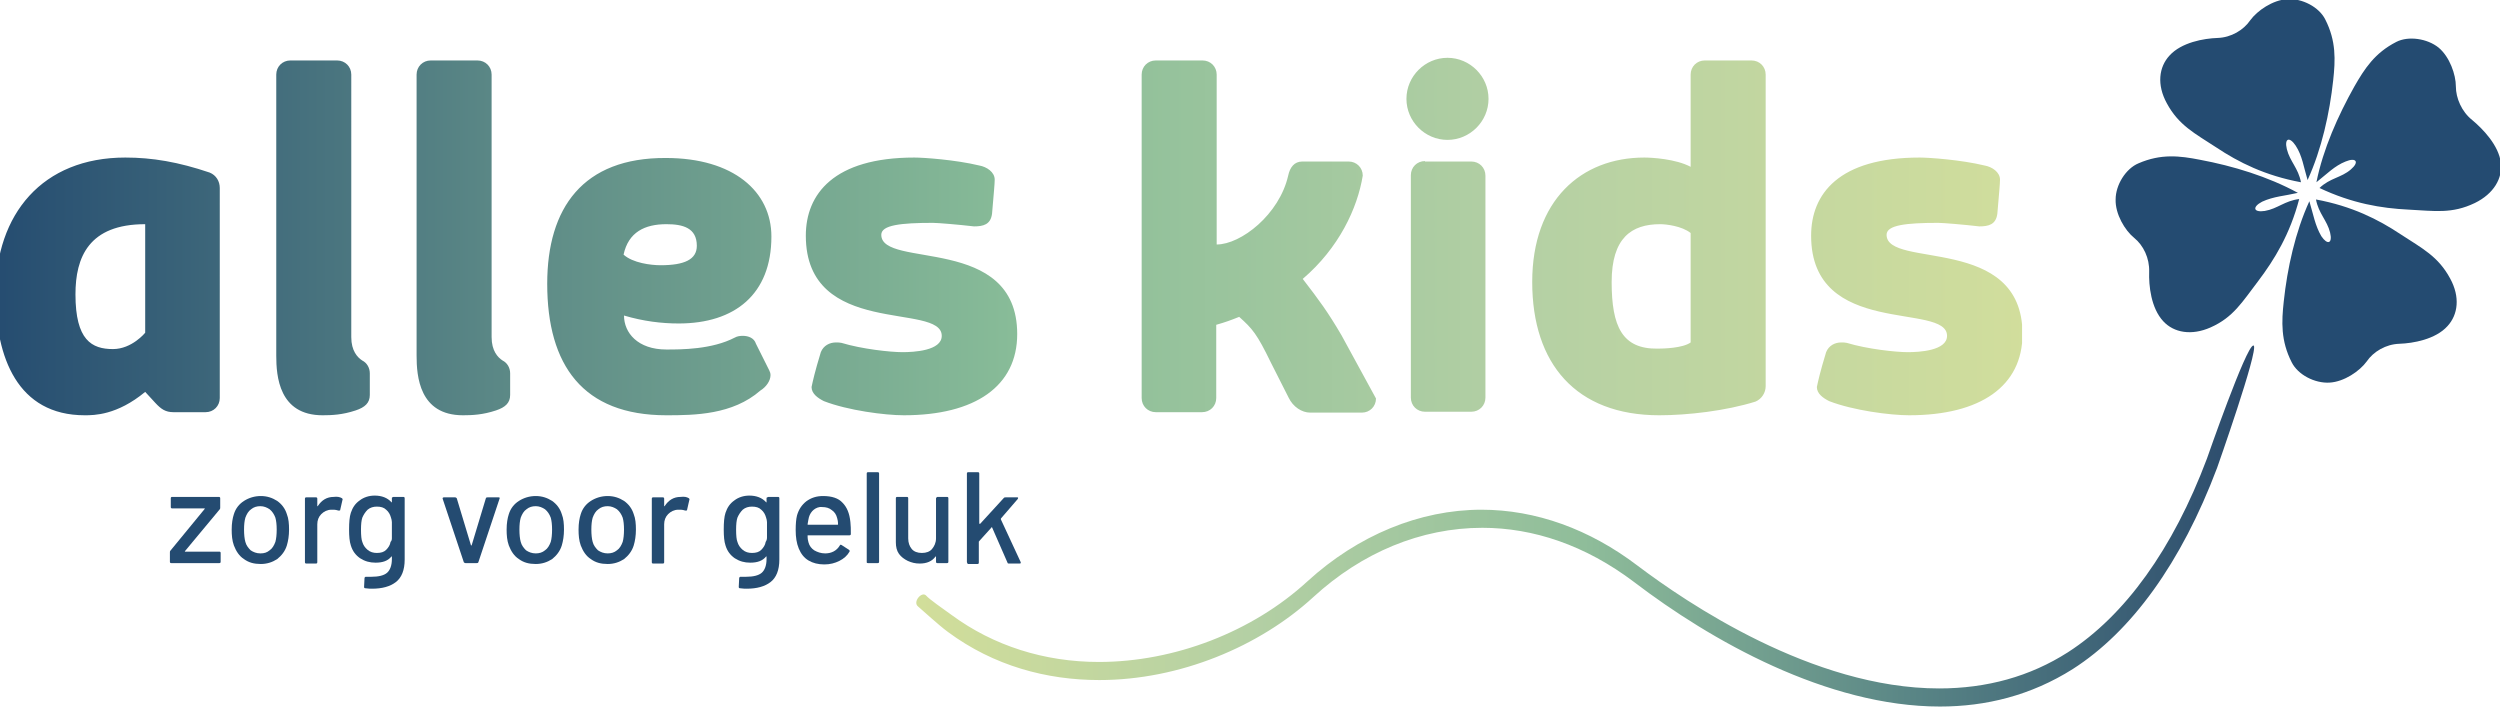
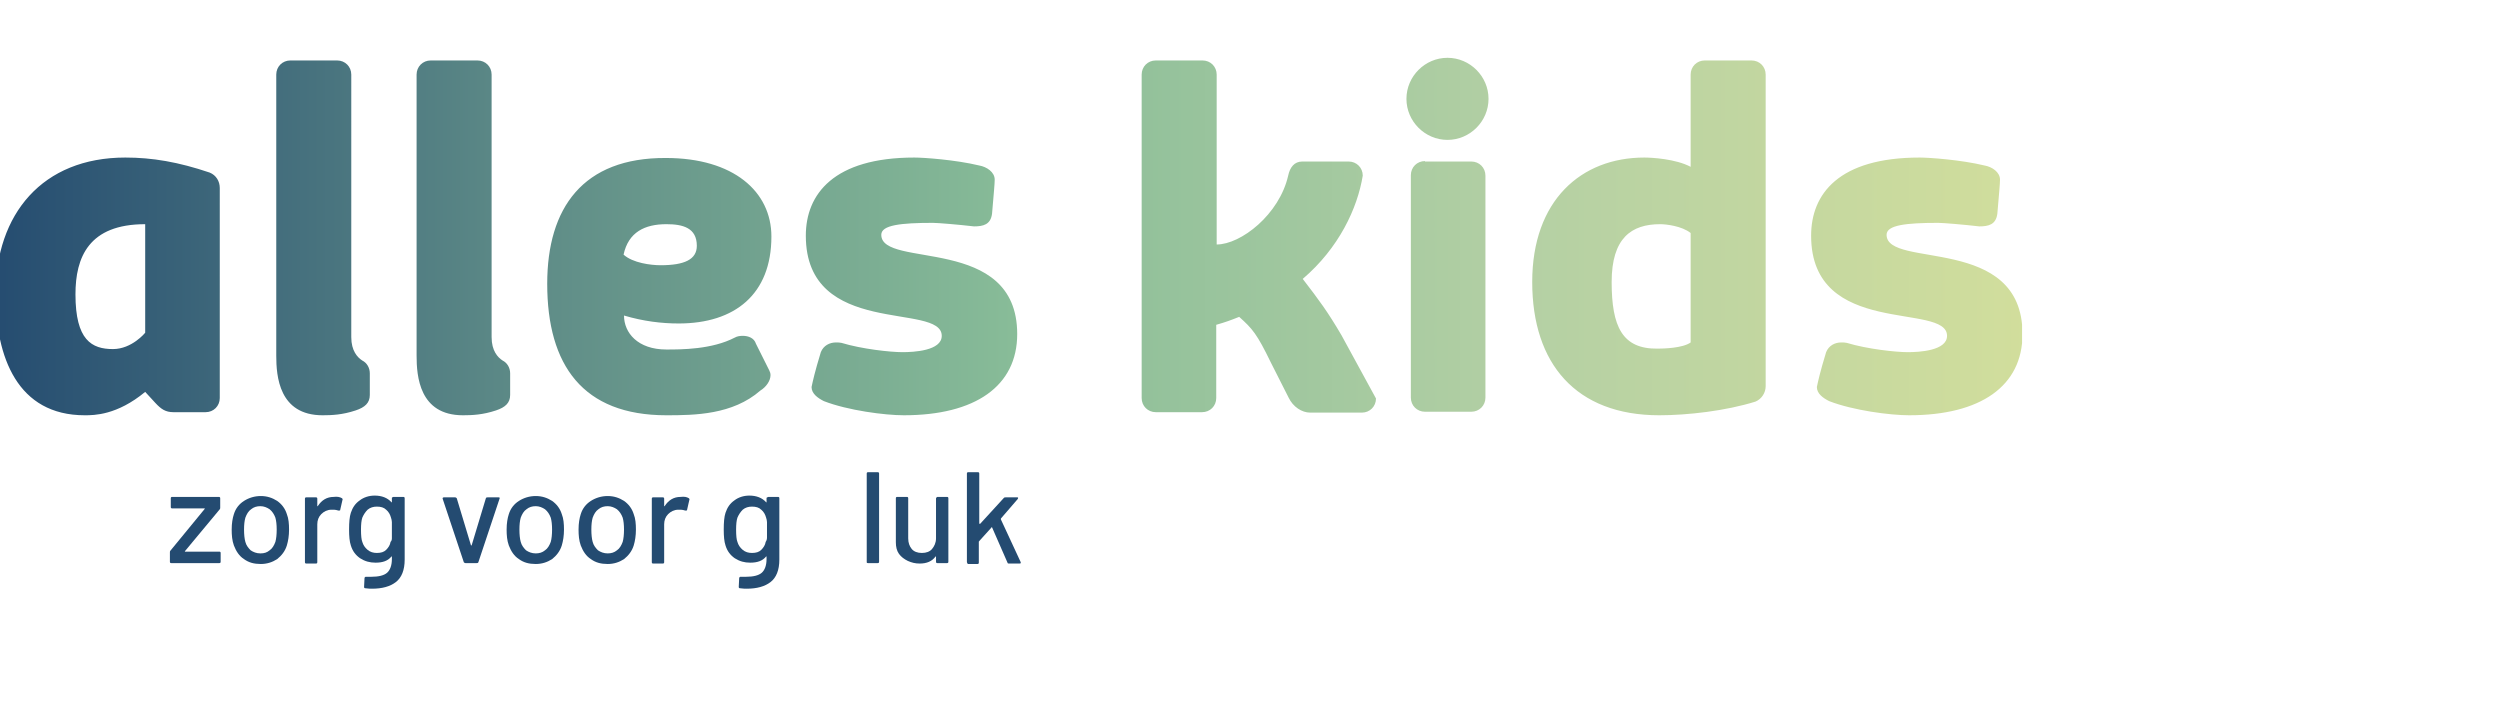
<svg xmlns="http://www.w3.org/2000/svg" xmlns:xlink="http://www.w3.org/1999/xlink" version="1.1" id="Laag_1" x="0px" y="0px" viewBox="0 0 566.5 160.2" style="enable-background:new 0 0 566.5 160.2;" xml:space="preserve">
  <style type="text/css">
	.alles-kids-logo-zorg-voor-geluk-st0{clip-path:url(#SVGID_2_);fill:url(#SVGID_3_);}
	.alles-kids-logo-zorg-voor-geluk-st1{clip-path:url(#SVGID_5_);fill:url(#SVGID_6_);}
	.alles-kids-logo-zorg-voor-geluk-st2{clip-path:url(#SVGID_8_);fill:#244B71;}
	.alles-kids-logo-zorg-voor-geluk-st3{fill:#244B71;}
</style>
  <g>
    <g>
      <defs>
        <path id="SVGID_1_" d="M322.9,36.5c-1.8,0-3.2,1.4-3.2,3.2v50.4c0,1.8,1.4,3.2,3.2,3.2h10.5c1.8,0,3.2-1.4,3.2-3.2V39.8     c0-1.8-1.4-3.2-3.2-3.2H322.9z M17.1,66.7c0-8.4,3-15.9,15.8-15.9v24.6c0,0-3,3.7-7.3,3.7C20.8,79.1,17.1,77.1,17.1,66.7      M-1,66.6C-1,81,4,94.1,19.2,94.1c2.1,0,7.3,0,13.7-5.3l2.3,2.5c1.3,1.4,2.3,2.1,4.1,2.1h7.3c1.8,0,3.2-1.4,3.2-3.2V42.6     c0-1.5-0.8-2.9-2.3-3.5c-7.1-2.4-13-3.4-19.1-3.4C9.6,35.7-1,48.5-1,66.6 M141.3,57.7c1.1-5.1,4.8-6.9,9.7-6.9     c3.7,0,6.9,0.8,6.9,4.9c0,3.1-2.8,4.4-8.2,4.4C147.5,60.1,143.4,59.6,141.3,57.7 M124,64.3c0,18.5,8.1,29.8,27,29.8     c6.4,0,15-0.1,21.3-5.6c1.3-0.8,2.3-2.2,2.3-3.5c0-0.4-0.1-0.7-0.3-1.1l-3-6c-0.4-1.3-1.7-1.8-3-1.8c-0.6,0-1.3,0.1-1.8,0.4     c-5.2,2.7-12.1,2.7-15.5,2.7c-6.5,0-9.6-3.8-9.6-7.7c4.4,1.3,8.5,1.8,12.4,1.8c12.7,0,21-6.6,21-19.7c0-10.2-8.6-17.8-23.9-17.8     C132.1,35.7,124,47.1,124,64.3 M182.6,53.4c0,23.3,30.8,15,30.8,22.7c0,3.4-6.4,3.7-8.9,3.7c-2.7,0-9.2-0.7-13.8-2.1     c-0.4-0.1-0.8-0.1-1.3-0.1c-1.4,0-2.8,0.7-3.4,2.2c-1.4,4.6-1.8,6.5-2.1,7.9c0,1.5,1.4,2.5,2.8,3.2c5.4,2.1,13.8,3.2,18.1,3.2     c16.2,0,25.7-6.6,25.7-18.4c0-22.7-30.8-14.7-30.8-22.5c0-2.2,4.4-2.7,11.7-2.7c1.1,0,5.9,0.4,9.3,0.8c2.1,0,3.8-0.4,4.1-2.9     c0.4-4.8,0.6-6.7,0.6-7.7c0-1.7-1.8-2.9-3.5-3.2c-5.4-1.3-12.6-1.8-14.7-1.8C188.9,35.7,182.6,44,182.6,53.4 M410.4,53.4     c0,23.3,30.8,15,30.8,22.7c0,3.4-6.4,3.7-8.9,3.7c-2.7,0-9.2-0.7-13.8-2.1c-0.4-0.1-0.8-0.1-1.3-0.1c-1.4,0-2.8,0.7-3.4,2.2     c-1.4,4.6-1.8,6.5-2.1,7.9c0,1.5,1.4,2.5,2.8,3.2c5.4,2.1,13.8,3.2,18.1,3.2c16.2,0,25.7-6.6,25.7-18.4     c0-22.7-30.8-14.7-30.8-22.5c0-2.2,4.4-2.7,11.7-2.7c1.1,0,5.9,0.4,9.3,0.8c2.1,0,3.8-0.4,4.1-2.9c0.4-4.8,0.6-6.7,0.6-7.7     c0-1.7-1.8-2.9-3.5-3.2c-5.4-1.3-12.6-1.8-14.7-1.8C416.6,35.7,410.4,44,410.4,53.4 M65.8,13.7c-1.8,0-3.2,1.4-3.2,3.2v63.7     c0,4.6,0.6,13.5,10.5,13.5c2.1,0,4.5-0.1,7.5-1.1c2.1-0.7,3.2-1.7,3.2-3.5v-4.9c0-1.3-0.7-2.4-1.7-2.9c-1.1-0.7-2.5-2.2-2.5-5.3     V16.9c0-1.8-1.4-3.2-3.2-3.2H65.8z M97.6,13.7c-1.8,0-3.2,1.4-3.2,3.2v63.7c0,4.6,0.6,13.5,10.5,13.5c2.1,0,4.5-0.1,7.5-1.1     c2.1-0.7,3.2-1.7,3.2-3.5v-4.9c0-1.3-0.7-2.4-1.7-2.9c-1.1-0.7-2.5-2.2-2.5-5.3V16.9c0-1.8-1.4-3.2-3.2-3.2H97.6z M261.9,13.7     c-1.8,0-3.2,1.4-3.2,3.2v73.3c0,1.8,1.4,3.2,3.2,3.2h10.5c1.8,0,3.2-1.4,3.2-3.2V73.6c2.1-0.6,3.2-1,5.2-1.8     c3,2.7,4,3.8,7.2,10.4l4,7.9c1,2.1,3,3.4,4.9,3.4h11.7c1.8,0,3.2-1.4,3.2-3.2L304,76c-3.1-5.3-5.1-8-8.8-12.8     c8.2-7,12.4-16,13.6-23.4c0-1.8-1.4-3.2-3.2-3.2h-10.5c-1.8,0-2.8,1.3-3.2,3.2c-2,8.8-10.7,15.6-16.2,15.6V16.9     c0-1.8-1.4-3.2-3.2-3.2H261.9z M365.2,63.9c0-10,4.5-13.1,11-13.1c1.3,0,4.9,0.4,6.9,2v24.8c-1.8,1.3-6.2,1.4-7.5,1.4     C367.6,79.1,365.2,74,365.2,63.9 M386.3,13.7c-1.8,0-3.2,1.4-3.2,3.2v20.9c-3.4-1.8-8.8-2.1-10.5-2.1c-14.3,0-25.4,9.7-25.4,28.2     c0,18.5,9.9,30.2,28.8,30.2c6.4,0,15.1-1,21.8-3.1c1.4-0.6,2.3-2,2.3-3.5V16.9c0-1.8-1.4-3.2-3.2-3.2H386.3z M318.7,22.4     c0,5.1,4.2,9.3,9.3,9.3c5.1,0,9.3-4.2,9.3-9.3c0-5.1-4.2-9.3-9.3-9.3C322.9,13.1,318.7,17.3,318.7,22.4" />
      </defs>
      <clipPath id="SVGID_2_">
        <use xlink:href="#SVGID_1_" style="overflow:visible;" />
      </clipPath>
      <linearGradient id="SVGID_3_" gradientUnits="userSpaceOnUse" x1="-136.703" y1="378.454" x2="-135.701" y2="378.454" gradientTransform="matrix(458.267 0 0 -458.267 62645.559 173486.312)">
        <stop offset="0" style="stop-color:#244B70" />
        <stop offset="0.25" style="stop-color:#5B8886" />
        <stop offset="0.501" style="stop-color:#88BC98" />
        <stop offset="0.75" style="stop-color:#B4D0A4" />
        <stop offset="1" style="stop-color:#D2DE9C" />
      </linearGradient>
      <rect x="-1" y="13.1" class="alles-kids-logo-zorg-voor-geluk-st0" width="459.2" height="81" />
    </g>
    <g>
      <defs>
        <path id="SVGID_4_" d="M500.1,103.9c-7.7,20.5-18.6,35.6-31.5,43.9c-8.6,5.5-18.4,8.2-29.2,8.2c-28.7,0-57.3-19.5-68.3-27.8     c-10.9-8.3-23.1-12.7-35.4-12.7c-14,0-28,5.8-39.4,16.2C283.8,143.2,266.1,150,249,150c-12.4,0-23.9-3.7-33.3-10.6     c-2.2-1.6-5-3.5-5.9-4.5c-1-0.9-3,1.5-1.8,2.5c1.2,1,4.5,4.1,6.8,5.8c10.4,7.7,22.4,10.9,34.3,10.9c18.2,0,36.3-7.6,48.5-18.8     c11-10.1,24.4-15.7,38.3-15.7c11.5,0,23.3,3.9,34.4,12.3c17.3,13.2,43.7,28.2,69.3,28.2c10.4,0,20.6-2.5,30.1-8.5     c13.3-8.5,24.6-24.1,32.7-45.6c0,0,9.4-26.6,8.3-27.7c0,0,0,0-0.1,0C509,78.3,500.1,103.9,500.1,103.9" />
      </defs>
      <clipPath id="SVGID_5_">
        <use xlink:href="#SVGID_4_" style="overflow:visible;" />
      </clipPath>
      <linearGradient id="SVGID_6_" gradientUnits="userSpaceOnUse" x1="-137.453" y1="377.034" x2="-136.451" y2="377.034" gradientTransform="matrix(-302.378 0 0 302.378 -41052.266 -113887.609)">
        <stop offset="0" style="stop-color:#2A496C" />
        <stop offset="0.25" style="stop-color:#588485" />
        <stop offset="0.5" style="stop-color:#8FBD9A" />
        <stop offset="0.75" style="stop-color:#B4D0A4" />
        <stop offset="1" style="stop-color:#D2DE9A" />
      </linearGradient>
-       <rect x="206.8" y="78.3" class="alles-kids-logo-zorg-voor-geluk-st1" width="304.8" height="81.9" />
    </g>
    <g>
      <defs>
        <rect id="SVGID_7_" x="-1" y="-0.3" width="567.7" height="160.5" />
      </defs>
      <clipPath id="SVGID_8_">
        <use xlink:href="#SVGID_7_" style="overflow:visible;" />
      </clipPath>
-       <path class="alles-kids-logo-zorg-voor-geluk-st2" d="M522.9,40.8c3.2-7,5-15.2,5.8-22.6c0.5-4.6,0.7-8.9-1.8-13.8c-1.4-2.8-5.2-4.8-8.6-4.6    c-3.3,0.2-6.8,2.6-8.4,4.8c-1.5,2.2-4.3,3.9-7.4,4c-3.1,0.1-8.2,1-10.9,4c-2.4,2.6-2.9,6.6-0.6,10.8c2.7,5,6.3,6.8,11.2,10    c5.1,3.4,11.1,6.4,19.2,7.9c-0.6-3.2-2.5-4.7-3.2-7.5c-0.6-2.5,0.6-2.9,2-0.8C521.7,35.3,522,37.8,522.9,40.8 M523.3,45.6    c-3.2,7-5,15.2-5.8,22.7c-0.5,4.6-0.7,8.9,1.8,13.8c1.4,2.8,5.2,4.8,8.6,4.6c3.3-0.2,6.8-2.6,8.4-4.8c1.5-2.2,4.3-3.9,7.4-4    c3.1-0.1,8.2-1,10.9-4c2.4-2.6,2.9-6.6,0.6-10.8c-2.7-5-6.3-6.8-11.2-10c-5.1-3.4-11.1-6.4-19.2-7.9c0.6,3.2,2.5,4.7,3.2,7.5    c0.6,2.5-0.6,2.9-2,0.8C524.6,51.1,524.2,48.6,523.3,45.6 M531.5,36.6c2.4-1,3.2,0.1,1.2,1.8c-2.2,1.9-4.7,1.9-7.1,4.2    c7.4,3.5,14,4.6,20.2,4.9c5.9,0.3,9.8,1,15-1.5c4.3-2.1,6.3-5.6,5.9-9.1c-0.5-4-4.1-7.7-6.5-9.7c-2.4-1.9-3.7-5-3.7-7.6    c0-2.7-1.4-6.7-3.9-8.8c-2.6-2.1-6.9-2.7-9.6-1.3c-4.9,2.5-7.2,6.1-9.5,10.1c-3.7,6.6-7.1,14.2-8.6,21.7    C527.3,39.4,529,37.6,531.5,36.6 M520.7,43.7c-6.8-3.7-14.7-6.1-22.2-7.5c-4.6-0.9-8.8-1.4-13.9,0.8c-2.9,1.2-5.2,4.9-5.2,8.2    c-0.1,3.3,2.1,7,4.2,8.7c2.1,1.7,3.5,4.6,3.4,7.7c-0.1,3.1,0.4,8.2,3.2,11.2c2.4,2.6,6.4,3.3,10.7,1.4c5.2-2.3,7.2-5.8,10.8-10.5    c3.7-4.9,7.2-10.6,9.3-18.6c-3.3,0.4-4.9,2.2-7.8,2.7c-2.6,0.4-2.9-0.9-0.6-2.1C515.2,44.5,517.7,44.4,520.7,43.7" />
    </g>
    <g>
      <path class="alles-kids-logo-zorg-voor-geluk-st3" d="M38.5,127.3v-2.1c0-0.1,0-0.3,0.1-0.4l7.8-9.5c0,0,0-0.1,0-0.1c0,0,0,0-0.1,0H39c-0.2,0-0.3-0.1-0.3-0.3v-2    c0-0.2,0.1-0.3,0.3-0.3h10.6c0.2,0,0.3,0.1,0.3,0.3v2.1c0,0.1,0,0.3-0.1,0.4l-7.9,9.5c0,0,0,0.1,0,0.1c0,0,0,0,0.1,0h7.7    c0.2,0,0.3,0.1,0.3,0.3v2c0,0.2-0.1,0.3-0.3,0.3H38.8C38.6,127.6,38.5,127.5,38.5,127.3z" />
      <path class="alles-kids-logo-zorg-voor-geluk-st3" d="M55.3,126.7c-1.1-0.7-1.8-1.8-2.3-3.1c-0.4-1.1-0.5-2.3-0.5-3.6c0-1.4,0.2-2.6,0.5-3.5c0.4-1.3,1.2-2.3,2.3-3    c1.1-0.7,2.4-1.1,3.8-1.1c1.4,0,2.6,0.4,3.7,1.1c1,0.7,1.8,1.7,2.2,3c0.4,1,0.5,2.2,0.5,3.5c0,1.4-0.2,2.6-0.5,3.6    c-0.4,1.3-1.2,2.3-2.2,3.1c-1.1,0.7-2.3,1.1-3.7,1.1C57.6,127.8,56.4,127.5,55.3,126.7z M61.1,124.7c0.6-0.4,1-1.1,1.3-1.9    c0.2-0.7,0.3-1.7,0.3-2.8c0-1.1-0.1-2-0.3-2.7c-0.3-0.8-0.7-1.4-1.3-1.9c-0.6-0.4-1.3-0.7-2.1-0.7c-0.8,0-1.5,0.2-2.1,0.7    c-0.6,0.4-1,1.1-1.3,1.9c-0.2,0.7-0.3,1.6-0.3,2.7c0,1.1,0.1,2.1,0.3,2.8c0.2,0.8,0.7,1.4,1.2,1.9c0.6,0.4,1.3,0.7,2.2,0.7    C59.9,125.4,60.5,125.2,61.1,124.7z" />
      <path class="alles-kids-logo-zorg-voor-geluk-st3" d="M77.5,112.9c0.1,0.1,0.2,0.2,0.1,0.4l-0.5,2.2c0,0.2-0.1,0.2-0.4,0.2c-0.3-0.1-0.7-0.2-1.2-0.2l-0.4,0    c-0.9,0-1.7,0.4-2.3,1c-0.6,0.6-0.9,1.4-0.9,2.3v8.6c0,0.2-0.1,0.3-0.3,0.3h-2.2c-0.2,0-0.3-0.1-0.3-0.3v-14.4    c0-0.2,0.1-0.3,0.3-0.3h2.2c0.2,0,0.3,0.1,0.3,0.3v1.6c0,0.1,0,0.1,0,0.1c0,0,0.1,0,0.1,0c0.9-1.4,2.1-2.1,3.6-2.1    C76.4,112.5,77,112.6,77.5,112.9z" />
      <path class="alles-kids-logo-zorg-voor-geluk-st3" d="M89.2,112.6h2.2c0.2,0,0.3,0.1,0.3,0.3v13.9c0,2.4-0.7,4.1-2,5.1c-1.3,1-3.1,1.5-5.4,1.5    c-0.3,0-0.8,0-1.5-0.1c-0.2,0-0.3-0.1-0.3-0.3l0.1-2c0-0.1,0-0.1,0.1-0.2s0.1-0.1,0.2-0.1c0.3,0,0.7,0,1.2,0    c1.7,0,2.9-0.3,3.6-0.9c0.7-0.6,1.1-1.7,1.1-3.1v-0.5c0,0,0-0.1,0-0.1c0,0-0.1,0-0.1,0c-0.8,1-2,1.4-3.6,1.4c-1.3,0-2.4-0.3-3.5-1    c-1-0.7-1.7-1.6-2.1-2.9c-0.3-0.9-0.4-2.1-0.4-3.6c0-1.6,0.1-2.9,0.4-3.8c0.4-1.2,1-2.1,2-2.8c0.9-0.7,2.1-1.1,3.4-1.1    c1.6,0,2.9,0.5,3.8,1.5c0,0,0.1,0.1,0.1,0c0,0,0,0,0-0.1v-0.9C88.9,112.7,89,112.6,89.2,112.6z M88.8,121.8c0-0.4,0-0.9,0-1.8    c0-0.8,0-1.4,0-1.7s-0.1-0.7-0.2-1c-0.2-0.7-0.5-1.3-1.1-1.8c-0.5-0.5-1.2-0.7-2.1-0.7c-0.8,0-1.5,0.2-2.1,0.7    c-0.5,0.5-0.9,1.1-1.2,1.8c-0.2,0.6-0.3,1.5-0.3,2.7c0,1.4,0.1,2.3,0.3,2.8c0.2,0.7,0.6,1.3,1.2,1.8c0.6,0.5,1.3,0.7,2.1,0.7    c0.9,0,1.6-0.2,2.1-0.7c0.5-0.5,0.9-1.1,1-1.8C88.8,122.5,88.8,122.2,88.8,121.8z" />
      <path class="alles-kids-logo-zorg-voor-geluk-st3" d="M105.1,127.4l-4.8-14.4l0-0.1c0-0.1,0.1-0.2,0.3-0.2h2.5c0.2,0,0.3,0.1,0.4,0.2l3.2,10.6c0,0,0,0.1,0.1,0.1    c0,0,0.1,0,0.1-0.1l3.2-10.6c0.1-0.2,0.2-0.2,0.4-0.2l2.5,0c0.2,0,0.3,0.1,0.2,0.3l-4.8,14.4c-0.1,0.2-0.2,0.2-0.4,0.2h-2.5    C105.3,127.6,105.2,127.5,105.1,127.4z" />
      <path class="alles-kids-logo-zorg-voor-geluk-st3" d="M117.6,126.7c-1.1-0.7-1.8-1.8-2.3-3.1c-0.4-1.1-0.5-2.3-0.5-3.6c0-1.4,0.2-2.6,0.5-3.5    c0.4-1.3,1.2-2.3,2.3-3c1.1-0.7,2.4-1.1,3.8-1.1c1.4,0,2.6,0.4,3.7,1.1c1,0.7,1.8,1.7,2.2,3c0.4,1,0.5,2.2,0.5,3.5    c0,1.4-0.2,2.6-0.5,3.6c-0.4,1.3-1.2,2.3-2.2,3.1c-1.1,0.7-2.3,1.1-3.7,1.1C119.9,127.8,118.7,127.5,117.6,126.7z M123.5,124.7    c0.6-0.4,1-1.1,1.3-1.9c0.2-0.7,0.3-1.7,0.3-2.8c0-1.1-0.1-2-0.3-2.7c-0.3-0.8-0.7-1.4-1.3-1.9c-0.6-0.4-1.3-0.7-2.1-0.7    c-0.8,0-1.5,0.2-2.1,0.7c-0.6,0.4-1,1.1-1.3,1.9c-0.2,0.7-0.3,1.6-0.3,2.7c0,1.1,0.1,2.1,0.3,2.8c0.2,0.8,0.7,1.4,1.2,1.9    c0.6,0.4,1.3,0.7,2.2,0.7C122.2,125.4,122.9,125.2,123.5,124.7z" />
      <path class="alles-kids-logo-zorg-voor-geluk-st3" d="M133.9,126.7c-1.1-0.7-1.8-1.8-2.3-3.1c-0.4-1.1-0.5-2.3-0.5-3.6c0-1.4,0.2-2.6,0.5-3.5    c0.4-1.3,1.2-2.3,2.3-3c1.1-0.7,2.4-1.1,3.8-1.1c1.4,0,2.6,0.4,3.7,1.1c1,0.7,1.8,1.7,2.2,3c0.4,1,0.5,2.2,0.5,3.5    c0,1.4-0.2,2.6-0.5,3.6c-0.4,1.3-1.2,2.3-2.2,3.1c-1.1,0.7-2.3,1.1-3.7,1.1C136.2,127.8,135,127.5,133.9,126.7z M139.8,124.7    c0.6-0.4,1-1.1,1.3-1.9c0.2-0.7,0.3-1.7,0.3-2.8c0-1.1-0.1-2-0.3-2.7c-0.3-0.8-0.7-1.4-1.3-1.9c-0.6-0.4-1.3-0.7-2.1-0.7    c-0.8,0-1.5,0.2-2.1,0.7c-0.6,0.4-1,1.1-1.3,1.9c-0.2,0.7-0.3,1.6-0.3,2.7c0,1.1,0.1,2.1,0.3,2.8c0.2,0.8,0.7,1.4,1.2,1.9    c0.6,0.4,1.3,0.7,2.2,0.7C138.5,125.4,139.2,125.2,139.8,124.7z" />
      <path class="alles-kids-logo-zorg-voor-geluk-st3" d="M156.1,112.9c0.1,0.1,0.2,0.2,0.1,0.4l-0.5,2.2c0,0.2-0.1,0.2-0.4,0.2c-0.3-0.1-0.7-0.2-1.2-0.2l-0.4,0    c-0.9,0-1.7,0.4-2.3,1c-0.6,0.6-0.9,1.4-0.9,2.3v8.6c0,0.2-0.1,0.3-0.3,0.3h-2.2c-0.2,0-0.3-0.1-0.3-0.3v-14.4    c0-0.2,0.1-0.3,0.3-0.3h2.2c0.2,0,0.3,0.1,0.3,0.3v1.6c0,0.1,0,0.1,0,0.1c0,0,0.1,0,0.1,0c0.9-1.4,2.1-2.1,3.6-2.1    C155.1,112.5,155.6,112.6,156.1,112.9z" />
      <path class="alles-kids-logo-zorg-voor-geluk-st3" d="M174.1,112.6h2.2c0.2,0,0.3,0.1,0.3,0.3v13.9c0,2.4-0.7,4.1-2,5.1c-1.3,1-3.1,1.5-5.4,1.5    c-0.3,0-0.8,0-1.5-0.1c-0.2,0-0.3-0.1-0.3-0.3l0.1-2c0-0.1,0-0.1,0.1-0.2s0.1-0.1,0.2-0.1c0.3,0,0.7,0,1.2,0    c1.7,0,2.9-0.3,3.6-0.9c0.7-0.6,1.1-1.7,1.1-3.1v-0.5c0,0,0-0.1,0-0.1c0,0-0.1,0-0.1,0c-0.8,1-2,1.4-3.6,1.4c-1.3,0-2.4-0.3-3.5-1    c-1-0.7-1.7-1.6-2.1-2.9c-0.3-0.9-0.4-2.1-0.4-3.6c0-1.6,0.1-2.9,0.4-3.8c0.4-1.2,1-2.1,2-2.8c0.9-0.7,2.1-1.1,3.4-1.1    c1.6,0,2.9,0.5,3.8,1.5c0,0,0.1,0.1,0.1,0c0,0,0,0,0-0.1v-0.9C173.9,112.7,174,112.6,174.1,112.6z M173.8,121.8c0-0.4,0-0.9,0-1.8    c0-0.8,0-1.4,0-1.7c0-0.3-0.1-0.7-0.2-1c-0.2-0.7-0.5-1.3-1.1-1.8c-0.5-0.5-1.2-0.7-2.1-0.7c-0.8,0-1.5,0.2-2.1,0.7    c-0.5,0.5-0.9,1.1-1.2,1.8c-0.2,0.6-0.3,1.5-0.3,2.7c0,1.4,0.1,2.3,0.3,2.8c0.2,0.7,0.6,1.3,1.2,1.8c0.6,0.5,1.3,0.7,2.1,0.7    c0.9,0,1.6-0.2,2.1-0.7c0.5-0.5,0.9-1.1,1-1.8C173.7,122.5,173.8,122.2,173.8,121.8z" />
-       <path class="alles-kids-logo-zorg-voor-geluk-st3" d="M192.8,121c0,0.2-0.1,0.3-0.3,0.3h-9.4c-0.1,0-0.1,0-0.1,0.1c0,0.7,0.1,1.2,0.2,1.5c0.2,0.8,0.7,1.4,1.3,1.8    c0.7,0.4,1.5,0.7,2.5,0.7c1.4,0,2.6-0.6,3.3-1.8c0.1-0.2,0.2-0.2,0.4-0.1l1.7,1.1c0.1,0.1,0.2,0.2,0.1,0.4    c-0.5,0.9-1.3,1.6-2.3,2.1c-1,0.5-2.1,0.8-3.4,0.8c-1.4,0-2.6-0.3-3.6-0.9c-1-0.6-1.7-1.5-2.2-2.7c-0.5-1.2-0.7-2.6-0.7-4.2    c0-1.4,0.1-2.5,0.3-3.3c0.4-1.4,1.1-2.4,2.1-3.2c1.1-0.8,2.3-1.2,3.8-1.2c2,0,3.5,0.5,4.4,1.5c1,1,1.6,2.4,1.8,4.4    C192.8,119.1,192.8,120,192.8,121z M184.4,115.5c-0.5,0.4-0.9,1-1.1,1.7c-0.1,0.4-0.2,1-0.3,1.6c0,0.1,0,0.1,0.1,0.1h6.7    c0.1,0,0.1,0,0.1-0.1c0-0.6-0.1-1.1-0.2-1.4c-0.2-0.8-0.6-1.4-1.2-1.8c-0.6-0.5-1.3-0.7-2.2-0.7    C185.6,114.8,184.9,115.1,184.4,115.5z" />
      <path class="alles-kids-logo-zorg-voor-geluk-st3" d="M196.4,127.3v-20c0-0.2,0.1-0.3,0.3-0.3h2.2c0.2,0,0.3,0.1,0.3,0.3v20c0,0.2-0.1,0.3-0.3,0.3h-2.2    C196.4,127.6,196.4,127.5,196.4,127.3z" />
      <path class="alles-kids-logo-zorg-voor-geluk-st3" d="M212.4,112.6h2.2c0.2,0,0.3,0.1,0.3,0.3v14.4c0,0.2-0.1,0.3-0.3,0.3h-2.2c-0.2,0-0.3-0.1-0.3-0.3v-1.1    c0,0,0-0.1,0-0.1c0,0-0.1,0-0.1,0c-0.8,1.1-2,1.6-3.6,1.6c-1,0-1.8-0.2-2.7-0.6c-0.8-0.4-1.5-0.9-2-1.6c-0.5-0.7-0.7-1.6-0.7-2.6    v-10c0-0.2,0.1-0.3,0.3-0.3h2.2c0.2,0,0.3,0.1,0.3,0.3v9.1c0,1,0.3,1.8,0.8,2.4c0.5,0.6,1.3,0.9,2.3,0.9c1,0,1.8-0.3,2.3-0.9    s0.9-1.4,0.9-2.4v-9.1C212.2,112.7,212.3,112.6,212.4,112.6z" />
      <path class="alles-kids-logo-zorg-voor-geluk-st3" d="M219.1,127.3v-20c0-0.2,0.1-0.3,0.3-0.3h2.2c0.2,0,0.3,0.1,0.3,0.3v11.3c0,0,0,0.1,0.1,0.1c0,0,0.1,0,0.1,0    l5.4-5.9c0.1-0.1,0.2-0.1,0.4-0.1h2.6c0.1,0,0.2,0,0.2,0.1c0,0.1,0,0.2-0.1,0.3l-3.8,4.4c0,0.1,0,0.1,0,0.2l4.5,9.7l0,0.1    c0,0.2-0.1,0.2-0.3,0.2h-2.4c-0.2,0-0.3-0.1-0.3-0.2l-3.5-8c0-0.1-0.1-0.1-0.1,0l-2.8,3.1c0,0.1-0.1,0.1-0.1,0.1v4.8    c0,0.2-0.1,0.3-0.3,0.3h-2.2C219.2,127.6,219.1,127.5,219.1,127.3z" />
    </g>
  </g>
</svg>